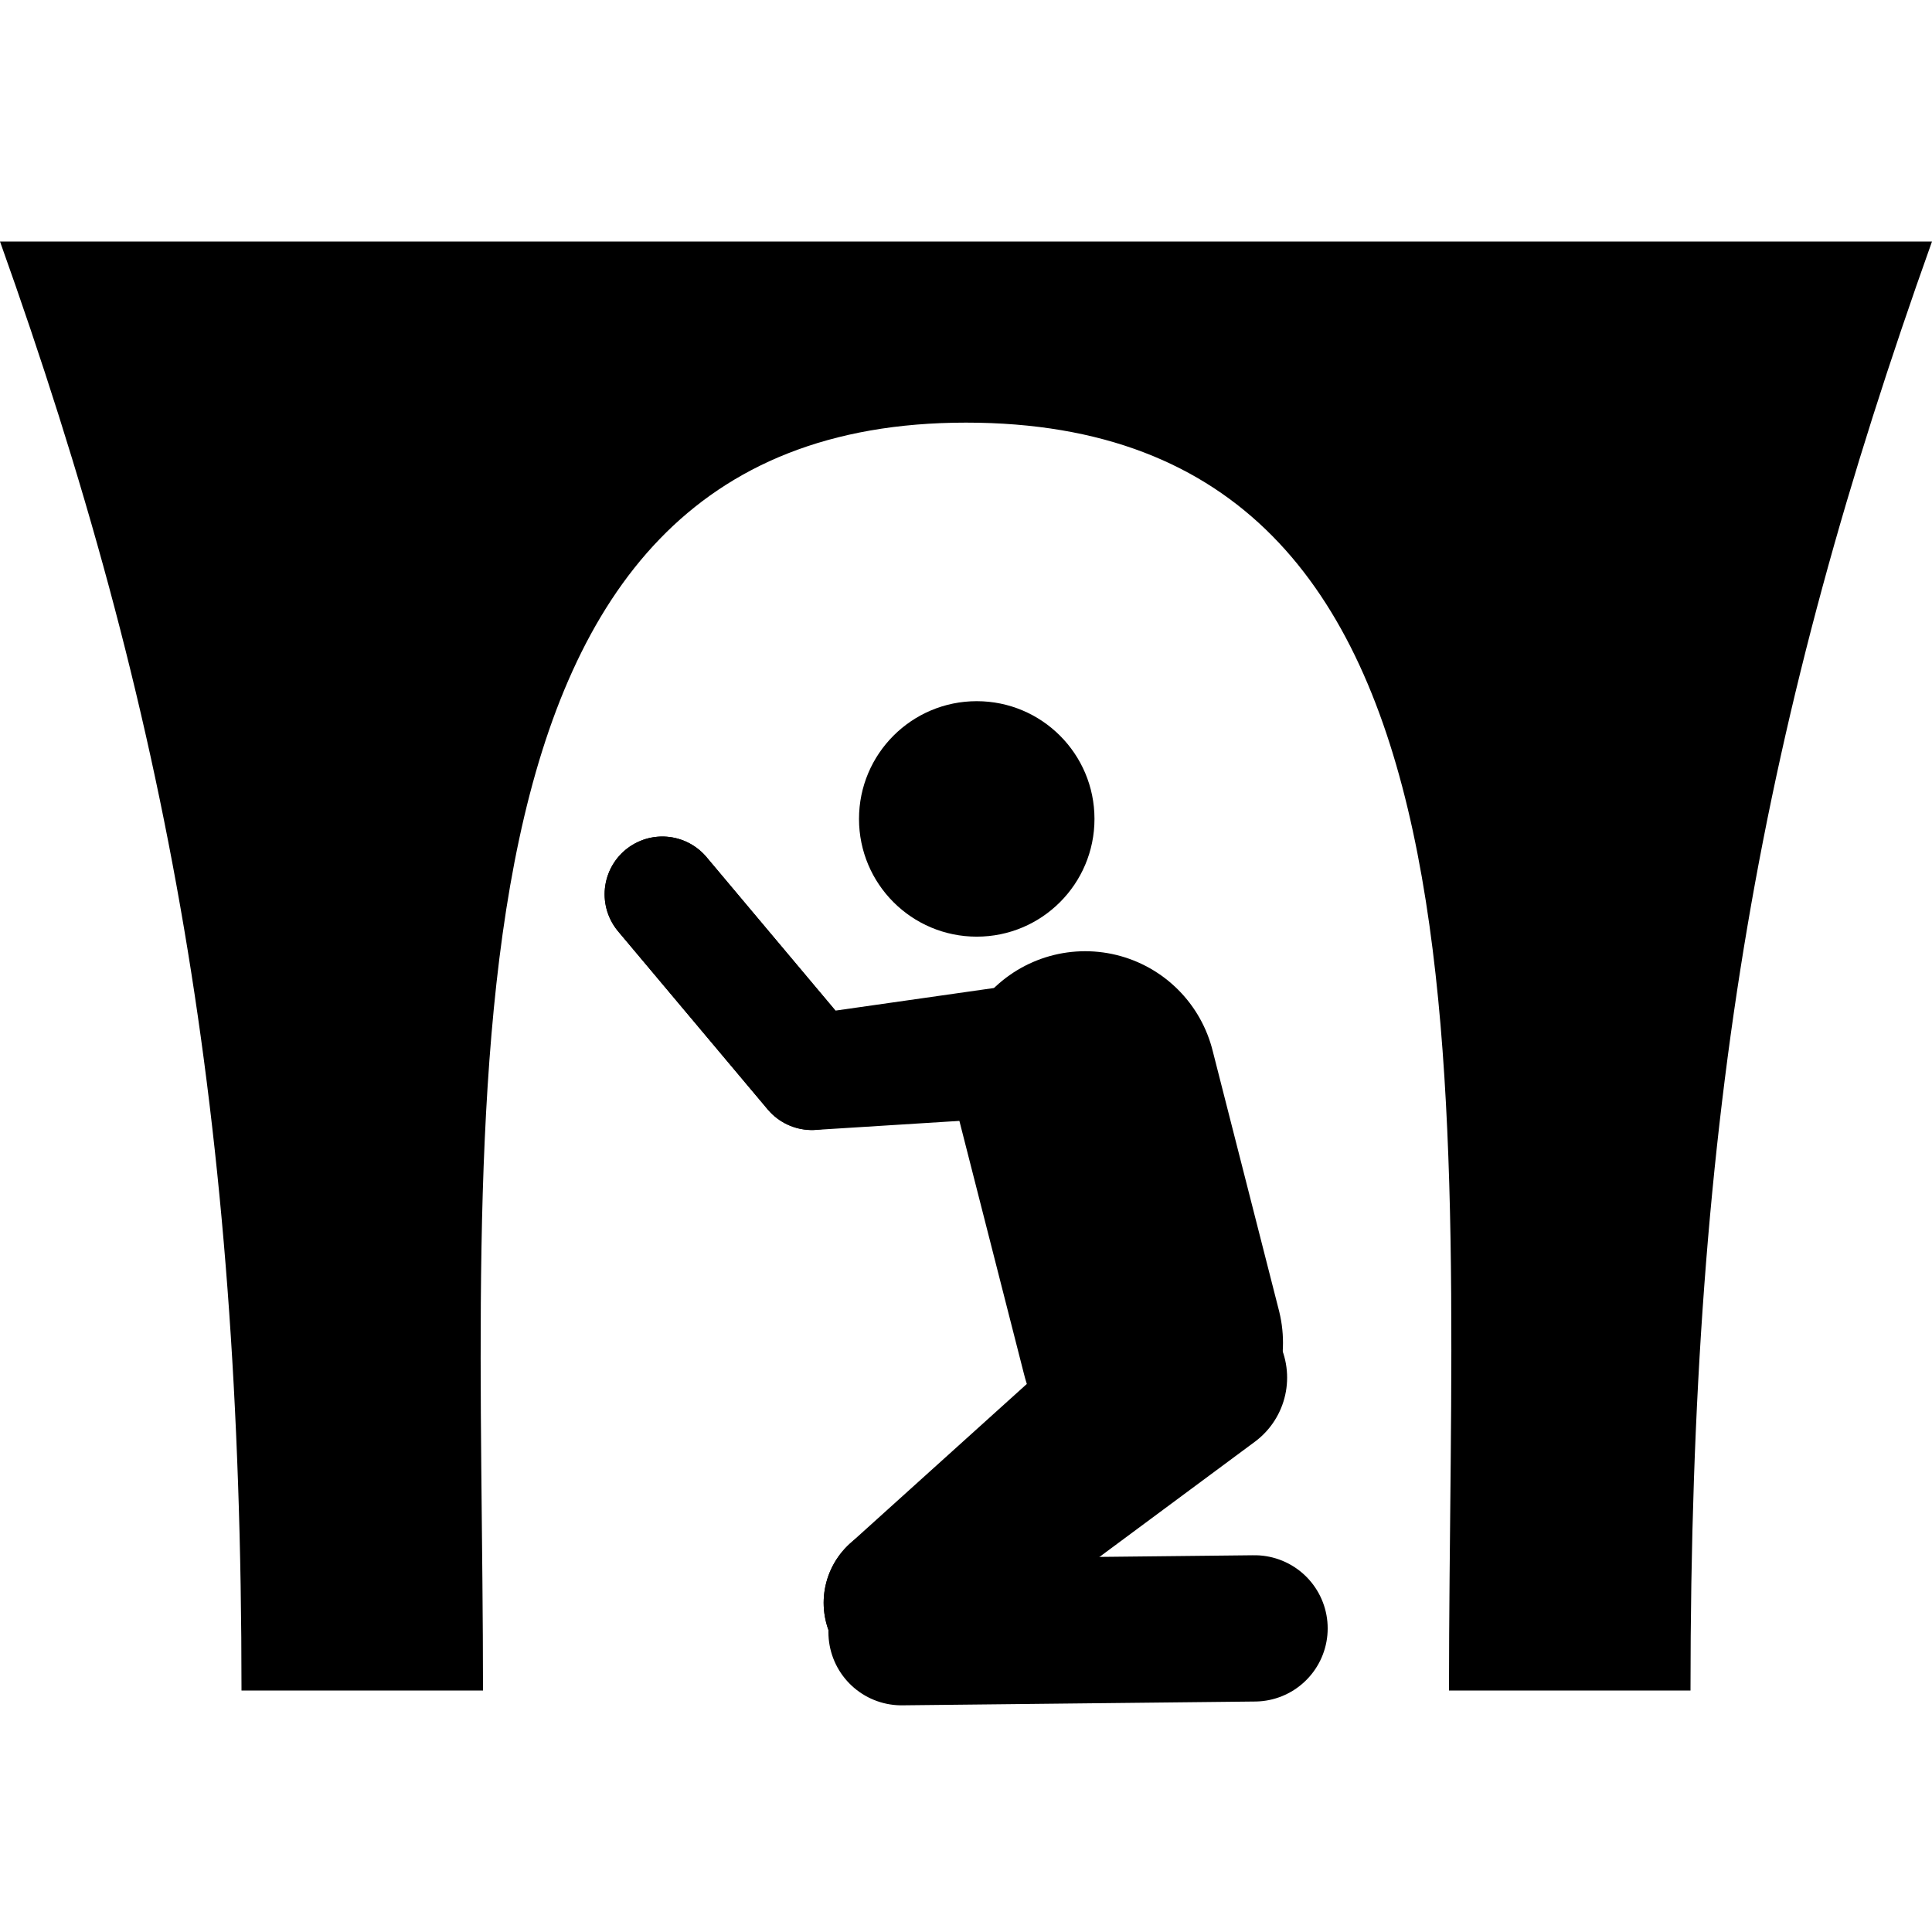
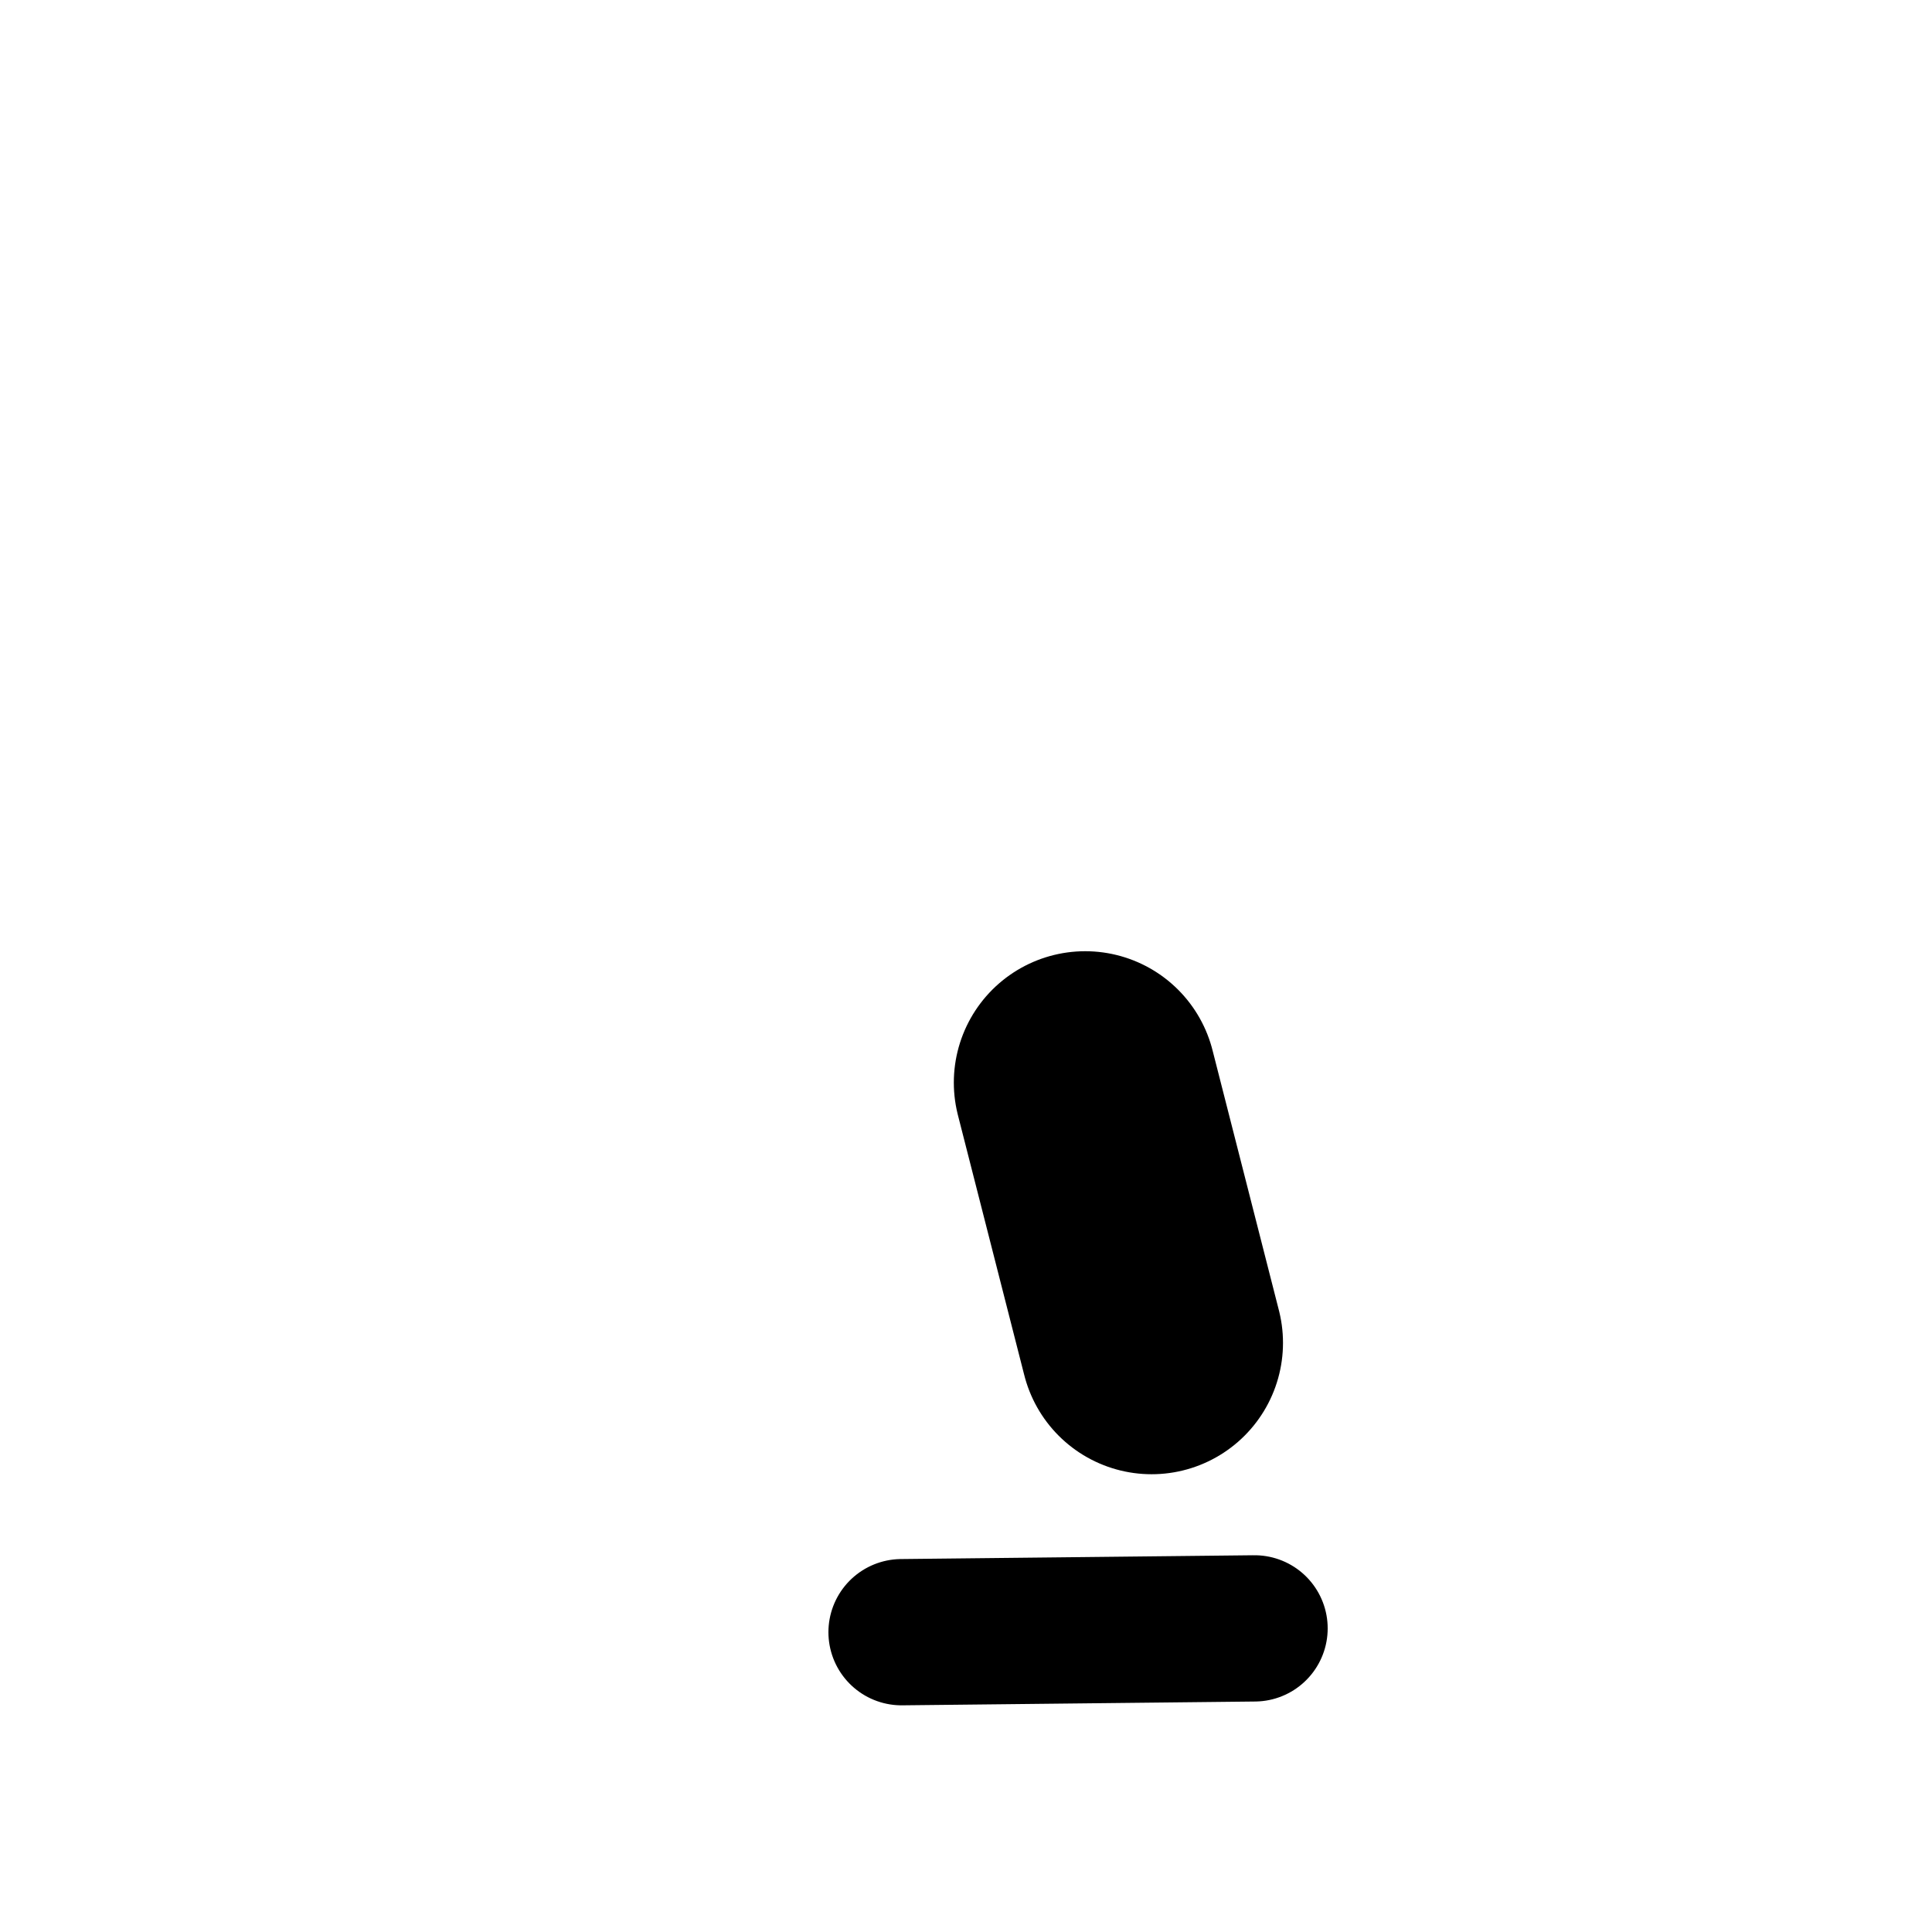
<svg xmlns="http://www.w3.org/2000/svg" xmlns:ns1="http://sodipodi.sourceforge.net/DTD/sodipodi-0.dtd" xmlns:ns2="http://www.inkscape.org/namespaces/inkscape" width="32" height="32" id="svg2432" ns1:version="0.32" ns2:version="0.91 r13725" ns1:docname="room_crypt.svg" ns2:output_extension="org.inkscape.output.svg.inkscape" version="1.0">
  <defs id="defs2434">
    <ns2:perspective ns1:type="inkscape:persp3d" ns2:vp_x="0 : 526.18109 : 1" ns2:vp_y="0 : 1000 : 0" ns2:vp_z="744.09448 : 526.18109 : 1" ns2:persp3d-origin="372.04724 : 350.78739 : 1" id="perspective2440" />
  </defs>
  <ns1:namedview id="base" pagecolor="#ffffff" bordercolor="#666666" borderopacity="1.0" ns2:pageopacity="0.0" ns2:pageshadow="2" ns2:zoom="15.839192" ns2:cx="15.469646" ns2:cy="17.151405" ns2:document-units="px" ns2:current-layer="g2419" showgrid="false" ns2:window-width="1600" ns2:window-height="843" ns2:window-x="1920" ns2:window-y="568" ns2:window-maximized="1" />
  <g ns2:label="Calque 1" ns2:groupmode="layer" id="layer1" transform="translate(-10.123,-1014.576)">
    <g id="g2419">
      <g id="g4194" transform="matrix(0.955,0,0,0.955,0.409,43.341)">
-         <circle r="2.042" cy="1031.203" cx="27.112" id="path4158" style="opacity:1;fill:#000000;fill-opacity:1;fill-rule:nonzero;stroke:none;stroke-width:78.403;stroke-linecap:square;stroke-linejoin:miter;stroke-miterlimit:4;stroke-dasharray:none;stroke-opacity:1" />
        <path ns1:nodetypes="cc" id="path4817" d="m 28.993,1035.776 1.152,4.514" style="fill:none;fill-opacity:1;stroke:#000000;stroke-width:4.557;stroke-linecap:round;stroke-linejoin:round;stroke-miterlimit:4;stroke-dasharray:none;stroke-opacity:1" ns2:connector-curvature="0" />
-         <path ns1:nodetypes="ccc" id="path5329" d="m 28.679,1034.966 -4.426,0.631 -2.594,-3.088" style="fill:none;fill-opacity:1;stroke:#000000;stroke-width:2.002;stroke-linecap:round;stroke-linejoin:round;stroke-miterlimit:4;stroke-dasharray:none;stroke-opacity:1" ns2:connector-curvature="0" />
        <path ns1:nodetypes="cc" id="path5331" d="m 31.93,1045.242 -6.122,0.066" style="fill:none;fill-opacity:1;stroke:#000000;stroke-width:2.537;stroke-linecap:round;stroke-linejoin:round;stroke-miterlimit:4;stroke-dasharray:none;stroke-opacity:1" ns2:connector-curvature="0" />
-         <path ns1:nodetypes="cc" id="path5333" d="m 31.11,1040.893 -5.268,3.905" style="fill:none;fill-opacity:1;stroke:#000000;stroke-width:2.77;stroke-linecap:round;stroke-linejoin:round;stroke-miterlimit:4;stroke-dasharray:none;stroke-opacity:1" ns2:connector-curvature="0" />
-         <path style="fill:none;fill-opacity:1;stroke:#000000;stroke-width:2.77;stroke-linecap:round;stroke-linejoin:round;stroke-miterlimit:4;stroke-dasharray:none;stroke-opacity:1" d="m 30.602,1040.503 -4.76,4.295" id="path4057" ns1:nodetypes="cc" ns2:connector-curvature="0" />
-         <path style="fill:none;fill-opacity:1;stroke:#000000;stroke-width:2.002;stroke-linecap:round;stroke-linejoin:round;stroke-miterlimit:4;stroke-dasharray:none;stroke-opacity:1" d="m 28.679,1035.32 -4.426,0.278 -2.594,-3.088" id="path4059" ns1:nodetypes="ccc" ns2:connector-curvature="0" />
      </g>
-       <path style="fill:#000000;fill-opacity:1;fill-rule:evenodd;stroke:none;stroke-width:1px;stroke-linecap:butt;stroke-linejoin:miter;stroke-opacity:1" d="m 10.123,1018.576 c 32,0 0,0 32,0 -2.818,7.889 -4,14.353 -4,24 -4,0 0,0 -4,0 0,-9.969 1.068,-21 -8,-21 -9.068,0 -8,11.391 -8,21 -4,0 0,0 -4,0 0,-9.486 -1.204,-16.174 -4,-24 z" id="path4192" ns2:connector-curvature="0" ns1:nodetypes="cccccccc" />
+       <path style="fill:#000000;fill-opacity:1;fill-rule:evenodd;stroke:none;stroke-width:1px;stroke-linecap:butt;stroke-linejoin:miter;stroke-opacity:1" d="m 10.123,1018.576 z" id="path4192" ns2:connector-curvature="0" ns1:nodetypes="cccccccc" />
    </g>
  </g>
</svg>